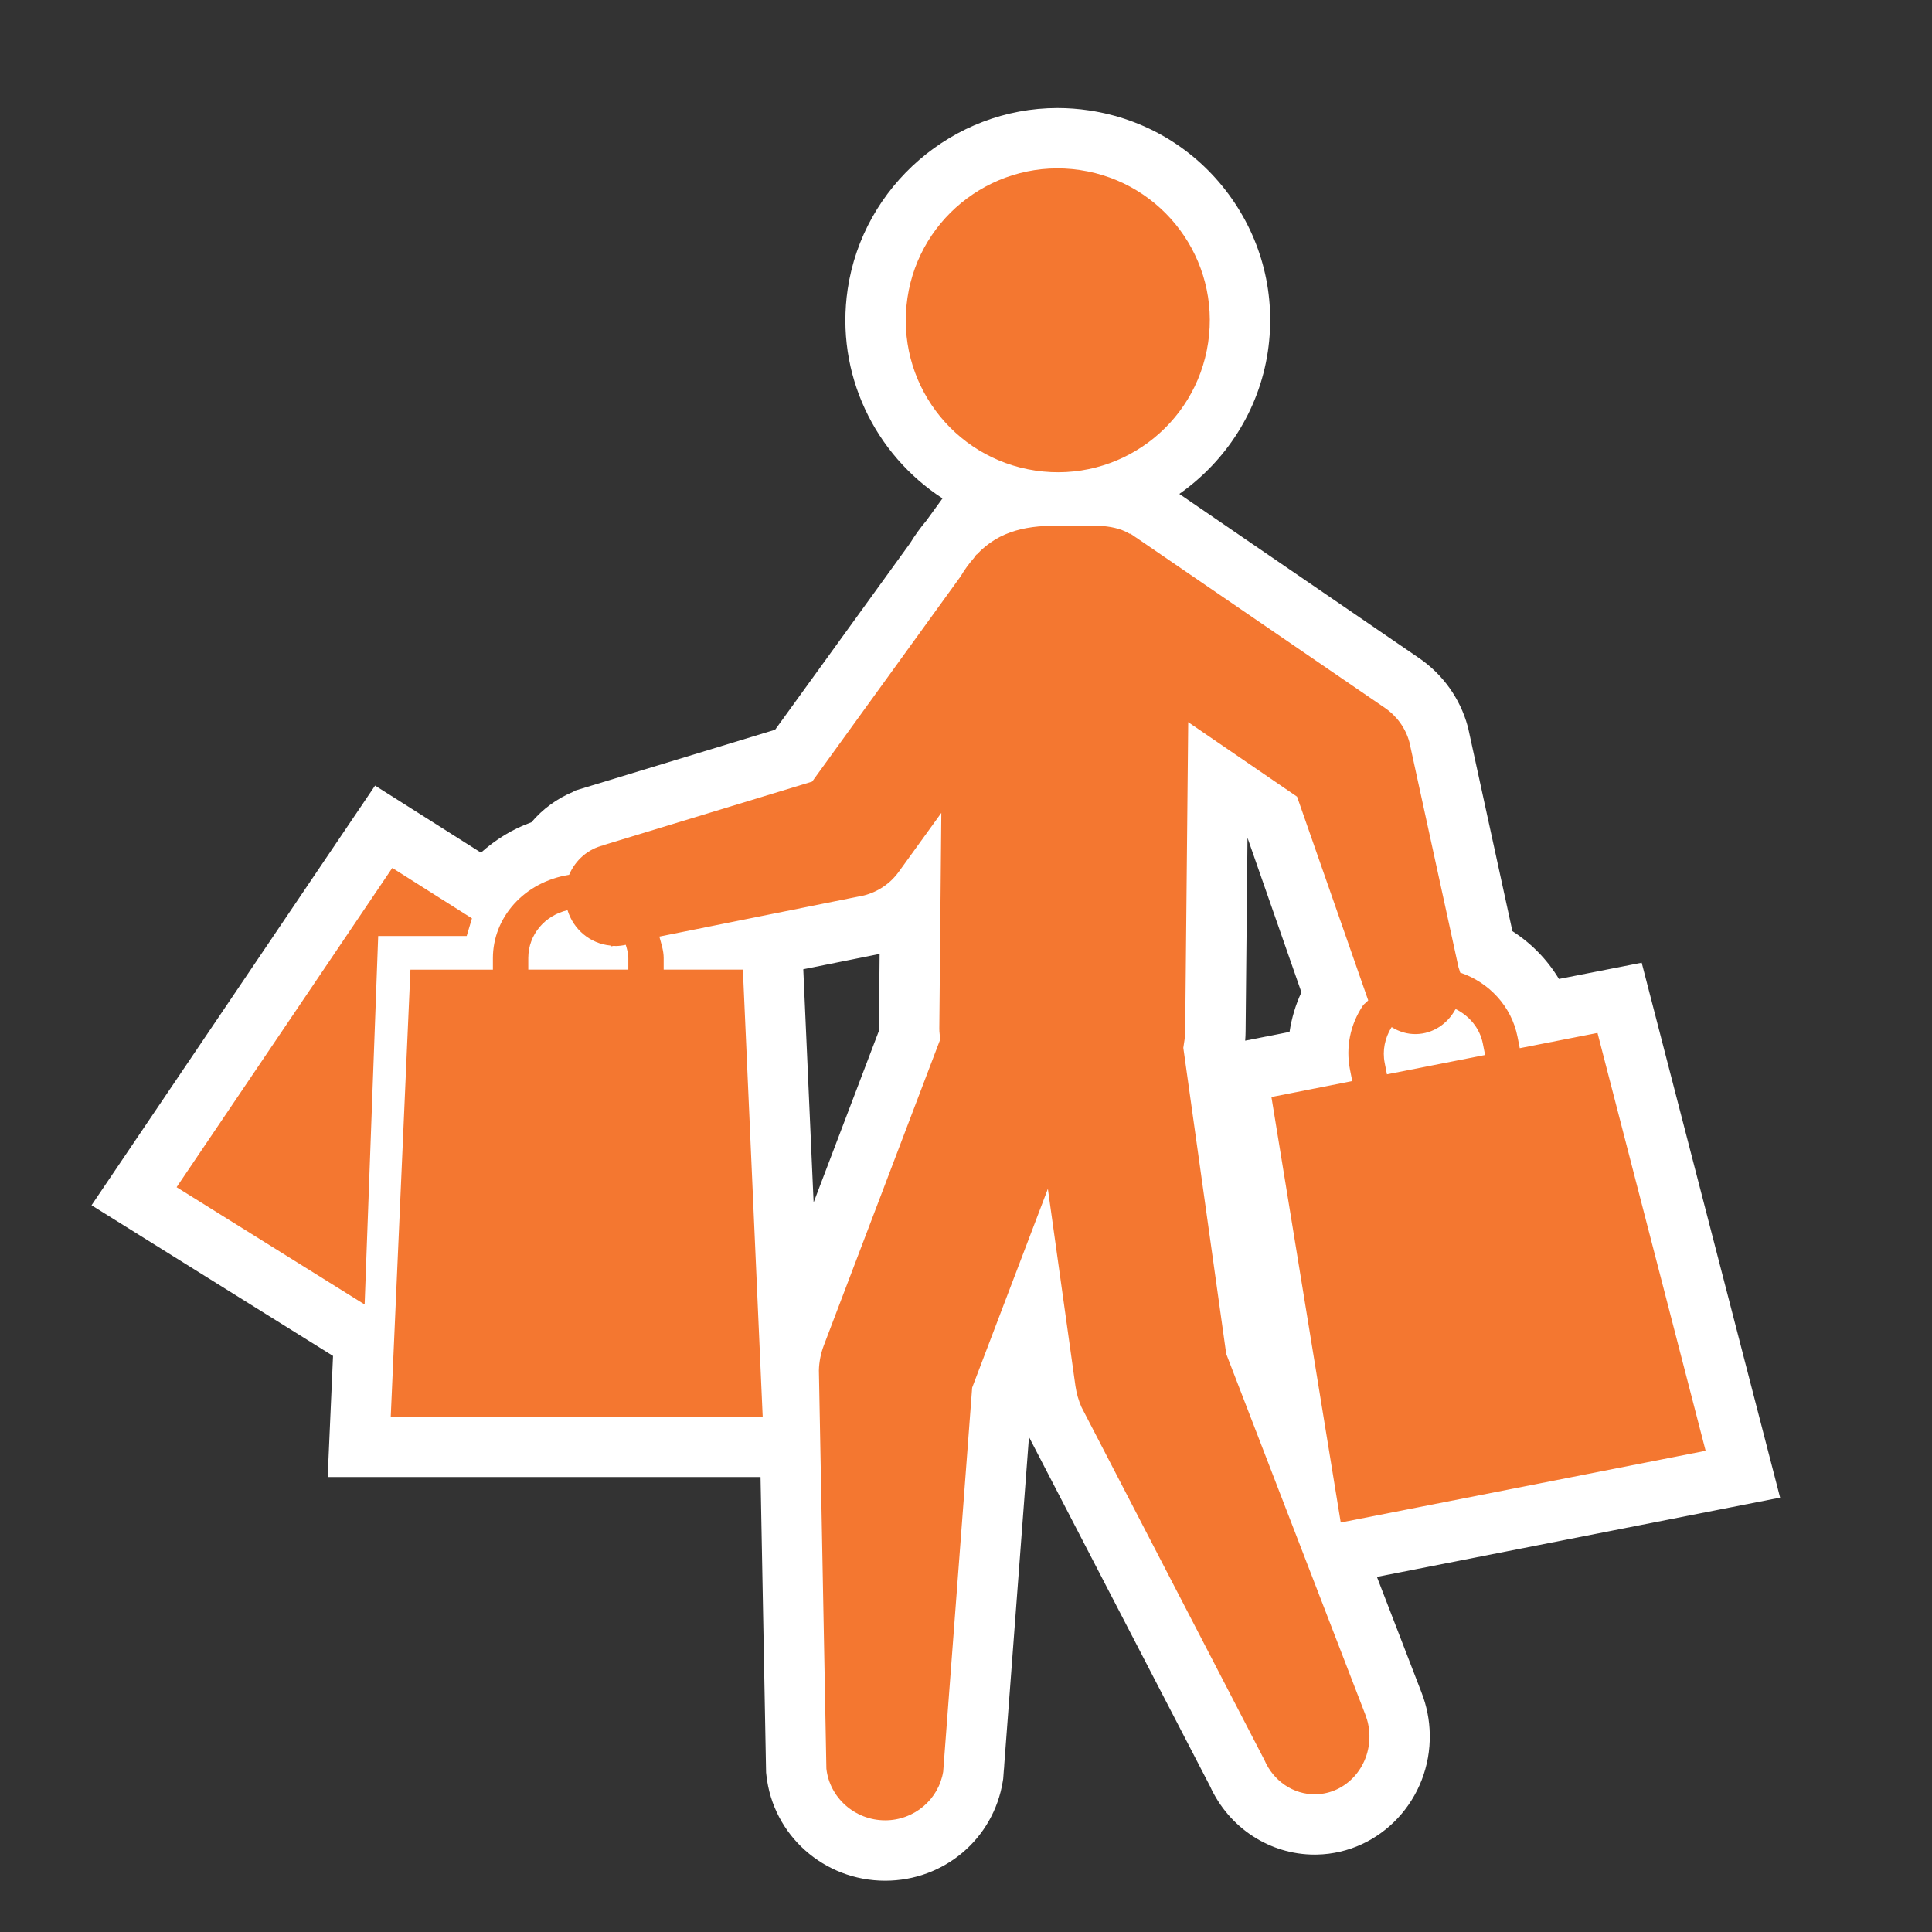
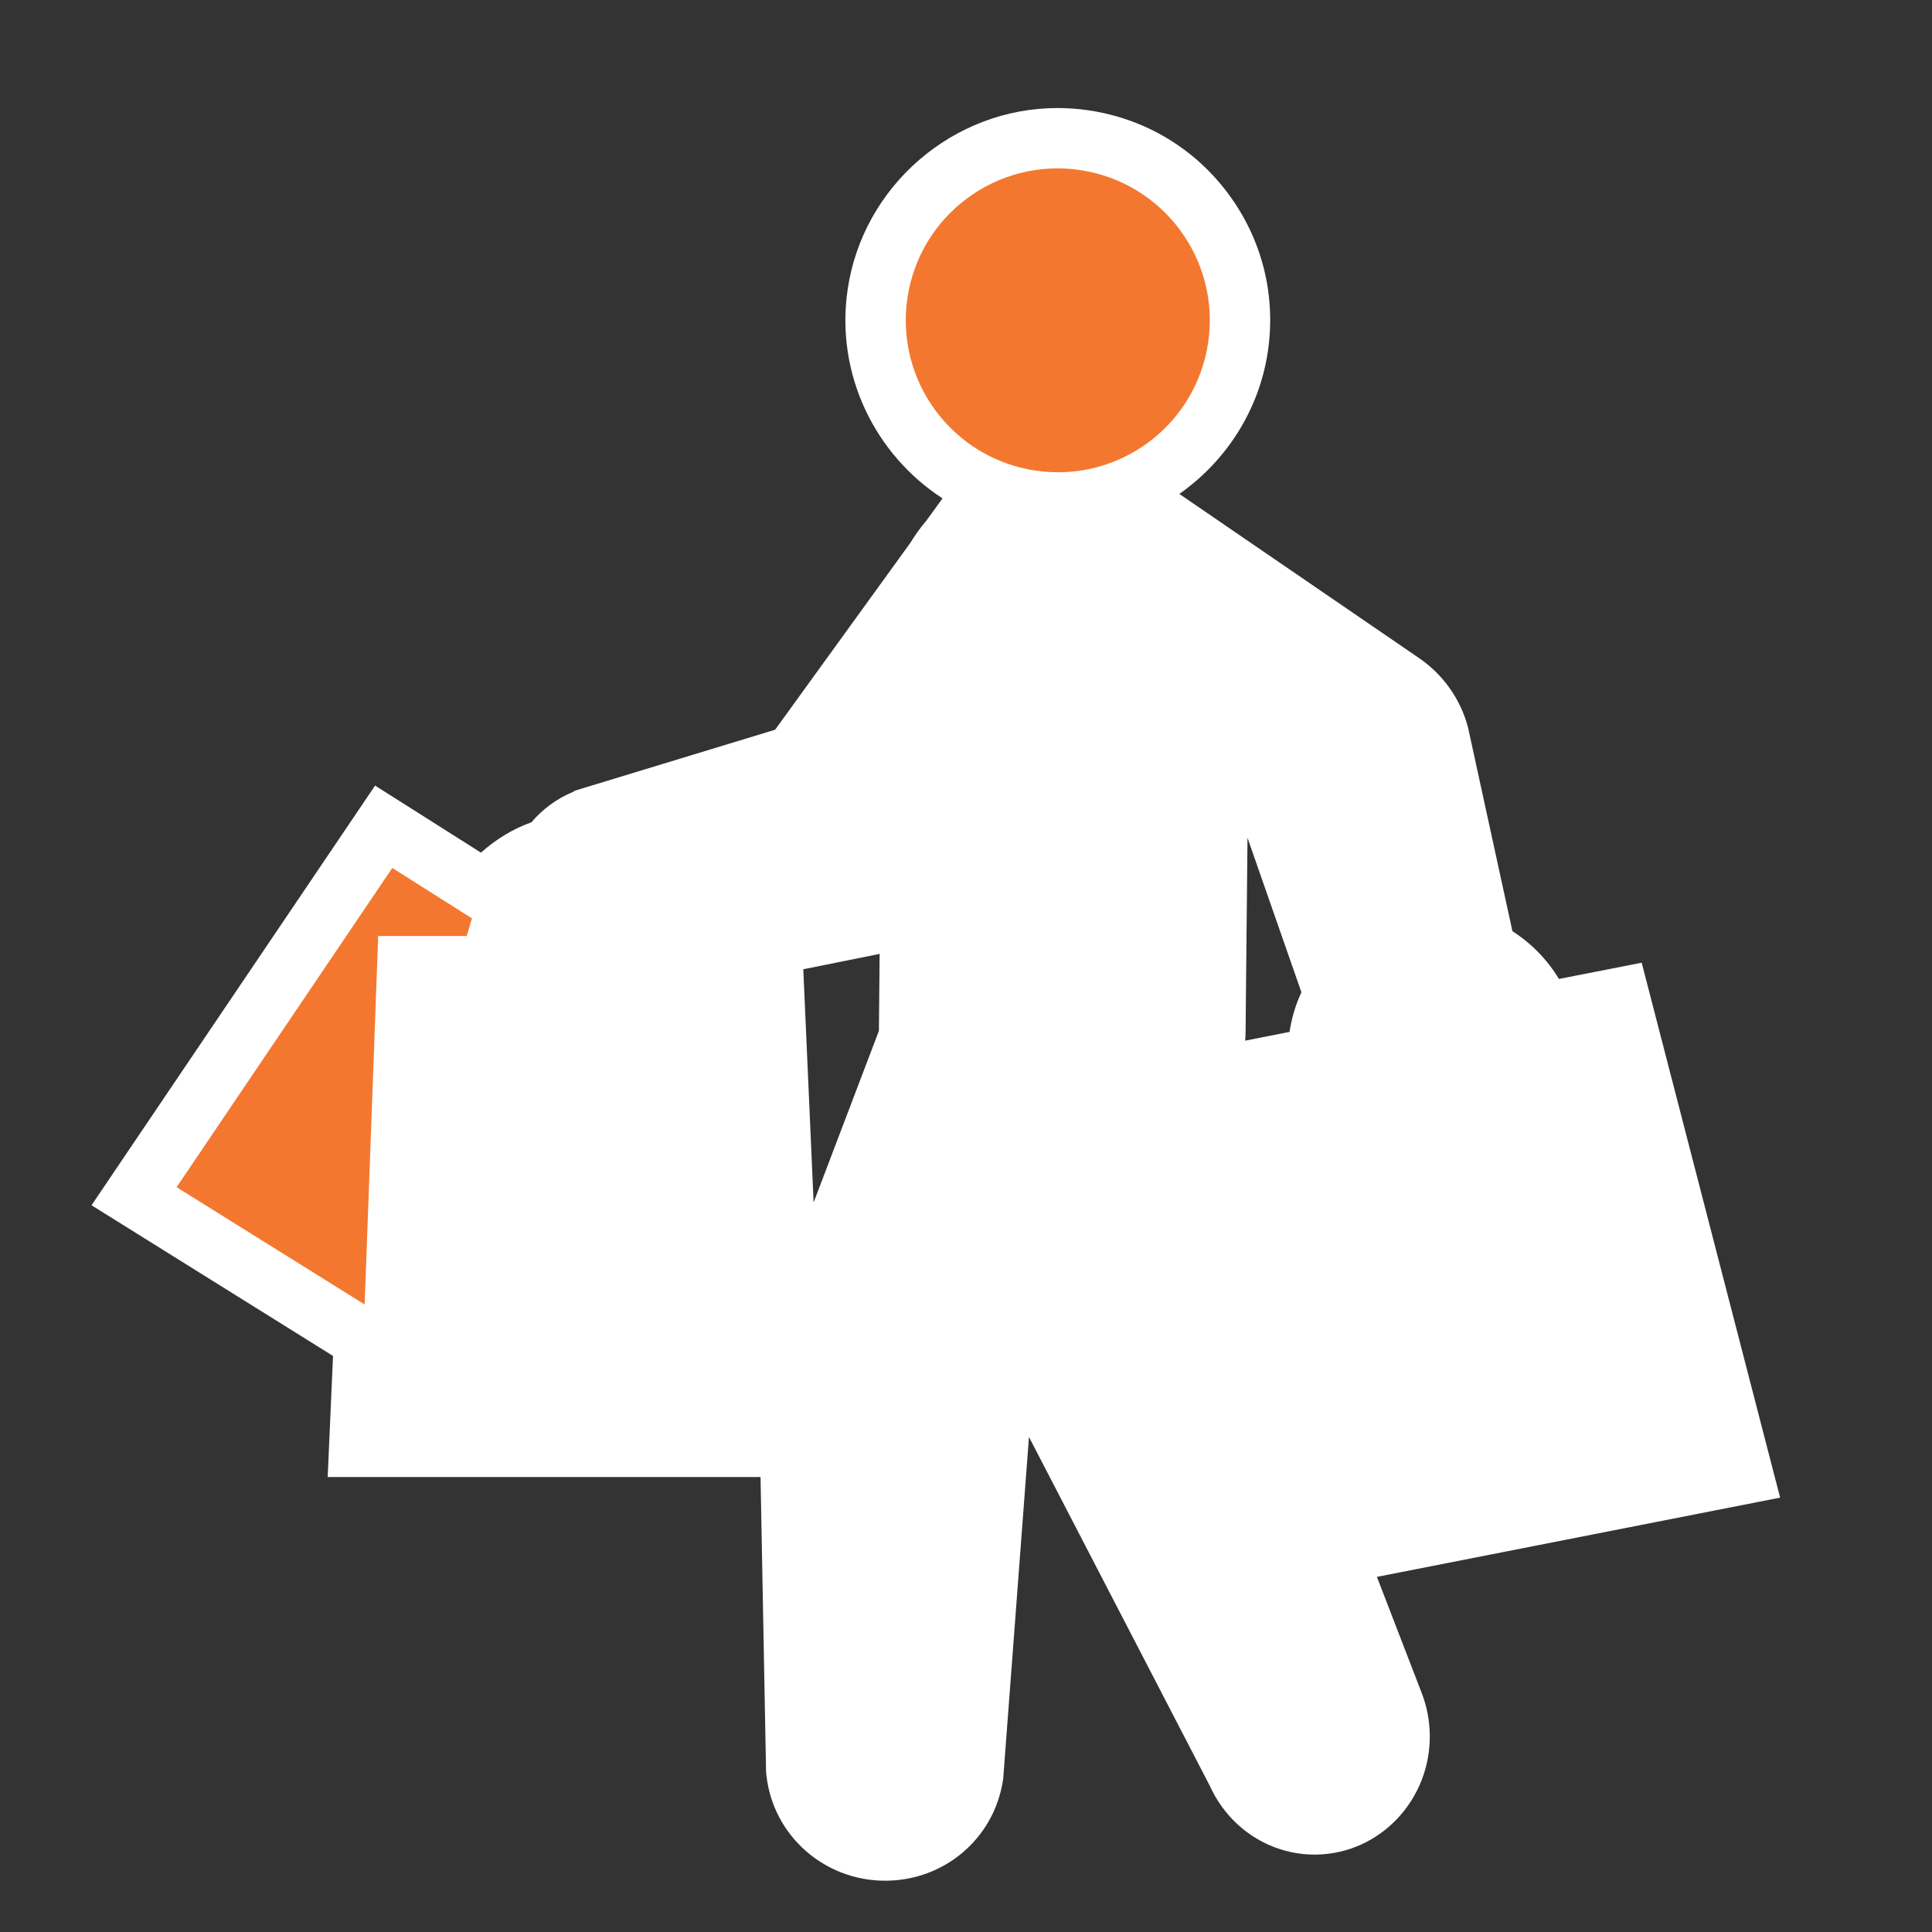
<svg xmlns="http://www.w3.org/2000/svg" version="1.1" x="0px" y="0px" width="64px" height="64px" viewBox="0 0 64 64" style="enable-background:new 0 0 64 64;" xml:space="preserve">
  <rect x="0" y="0" width="64" height="64" fill="#333333" stroke="none" />
  <style type="text/css">
	.st0{fill:#FFFFFF;}
	.st1{fill:#F47730;}
</style>
  <g id="Layer_1">
</g>
  <g id="Layer_2">
    <g>
      <path class="st0" d="M58.969,49.611l-0.532-2.054l-3.582-13.842l-0.472-1.824    l-1.849,0.363l-0.892,0.175c-0.382-0.634-0.909-1.177-1.541-1.582L48.643,24.156    l-0.011-0.051l-0.014-0.05c-0.25-0.916-0.823-1.717-1.611-2.256l-7.94-5.437    c1.537-1.08,2.641-2.759,2.932-4.715c0.276-1.859-0.188-3.714-1.307-5.223    c-1.119-1.509-2.761-2.492-4.623-2.768c-0.343-0.051-0.693-0.077-1.039-0.077    c-3.455,0-6.442,2.579-6.949,6c-0.417,2.808,0.901,5.477,3.141,6.931    l-0.5,0.689l-0.034,0.047c-0.201,0.238-0.381,0.487-0.537,0.744l-4.474,6.183    l-6.246,1.901l-0.398,0.121l-0.037,0.031c-0.538,0.221-1.016,0.57-1.393,1.014    c-0.635,0.225-1.192,0.578-1.671,1.005L14.065,27.062l-1.64-1.038l-1.087,1.608    L4.193,38.207l-1.161,1.719l1.76,1.098l6.23,3.887l0.01,0.006l-0.085,1.923    l-0.092,2.088h2.09h12.249l0.182,9.698l0.002,0.09l0.01,0.089    c0.217,1.993,1.909,3.496,3.935,3.496c1.951,0,3.59-1.387,3.897-3.298    l0.013-0.083l0.006-0.084l0.014-0.192c0.008-0.065,0.013-0.129,0.015-0.195    L34.086,47.602l5.998,11.57c0.626,1.378,1.977,2.264,3.466,2.264h0.02    l0.056-0.001c2.104-0.043,3.781-1.834,3.737-3.993    c-0.01-0.468-0.1-0.928-0.27-1.366l-0.02-0.053l-0.002-0.005l-1.459-3.782    l11.274-2.216L58.969,49.611z M43.111,32.87    c-0.195,0.421-0.326,0.862-0.393,1.313l-0.987,0.195l-0.483,0.095    c0.008-0.101,0.014-0.208,0.014-0.322l0.063-6.398L43.111,32.87z M29.116,34.145    l-2.164,5.688l-0.342-7.725l2.4-0.482l0.05-0.01l0.049-0.013    c0.01-0.003,0.02-0.005,0.03-0.008l-0.023,2.459    C29.116,34.084,29.116,34.115,29.116,34.145z" />
      <g>
        <path class="st1" d="M34.3,15.589c2.755,0.409,5.312-1.486,5.721-4.237     c0.409-2.75-1.487-5.309-4.245-5.719c-2.749-0.409-5.31,1.492-5.716,4.237     C29.652,12.623,31.552,15.18,34.3,15.589z" />
-         <path class="st1" d="M45.229,56.8l-0.021-0.056c-0.001-0.002-0.001-0.003-0.002-0.005     l-4.586-11.89L39.199,34.71c0.029-0.185,0.062-0.368,0.062-0.559l0.1-10.229     l3.606,2.469l2.357,6.747c-0.052,0.066-0.128,0.105-0.177,0.175     c-0.42,0.628-0.573,1.38-0.426,2.123l0.074,0.376L42.118,36.34l2.296,14.095     l12.087-2.376l-3.582-13.842l-2.575,0.505l-0.074-0.375     c-0.199-1.02-0.957-1.813-1.9-2.128c-0.014-0.059-0.034-0.115-0.054-0.17     l-1.628-7.466c-0.126-0.461-0.415-0.862-0.811-1.133l-8.234-5.638     c-0.016-0.012-0.031-0.021-0.048-0.032l-0.155-0.106l-0.01,0.013     c-0.611-0.372-1.427-0.262-2.193-0.27c-1.165-0.03-2.124,0.142-2.885,0.957     l-0.007-0.006l-0.083,0.116c-0.165,0.189-0.313,0.391-0.439,0.608l-4.92,6.8     l-6.89,2.097l-0.013,0.011c-0.518,0.12-0.938,0.49-1.145,0.975l-0.006,0.005     c-1.501,0.243-2.521,1.421-2.521,2.76v0.382h-2.732L12.944,46.928h12.321     l-0.656-14.809h-2.624v-0.382c0-0.251-0.081-0.478-0.143-0.711l6.774-1.362     c0.465-0.118,0.875-0.393,1.157-0.784l1.41-1.952l-0.067,7.144     c-0.002,0.123,0.021,0.238,0.031,0.358l-3.853,10.129     c-0.103,0.268-0.16,0.55-0.167,0.837l0.248,13.192l0,0     c0.105,0.961,0.943,1.713,1.947,1.713c0.971,0,1.775-0.701,1.923-1.616l0,0     l0.017-0.232c0.001-0.023,0.007-0.045,0.007-0.068     c0-0.004-0.001-0.007-0.001-0.01l0.936-12.407l2.508-6.587l0.914,6.537     c0.036,0.241,0.102,0.474,0.2,0.696l6.062,11.694l0,0     c0.291,0.679,0.948,1.145,1.698,1.13c1.003-0.02,1.799-0.895,1.778-1.953     C45.359,57.241,45.311,57.011,45.229,56.8L45.229,56.8z M49.122,34.573     l0.074,0.375l-3.252,0.64l-0.074-0.376c-0.081-0.411,0.005-0.824,0.224-1.18     l0.013-0.004c0.237,0.147,0.511,0.233,0.805,0.227     c0.559-0.011,1.037-0.339,1.298-0.816l0.023-0.007     C48.676,33.658,49.02,34.058,49.122,34.573z M20.814,32.119h-3.314v-0.382     c0-0.789,0.564-1.418,1.3-1.585c0.197,0.638,0.749,1.106,1.418,1.17     l0.031,0.026l0.081-0.016c0.026,0.001,0.05,0.007,0.076,0.006     c0.111-0.002,0.219-0.017,0.323-0.04c0.043,0.142,0.085,0.284,0.085,0.44     V32.119z" />
        <polygon class="st1" points="15.634,30.422 12.995,28.752 5.85,39.327 12.079,43.213      12.528,31.006 15.46,31.006    " />
      </g>
    </g>
  </g>
</svg>